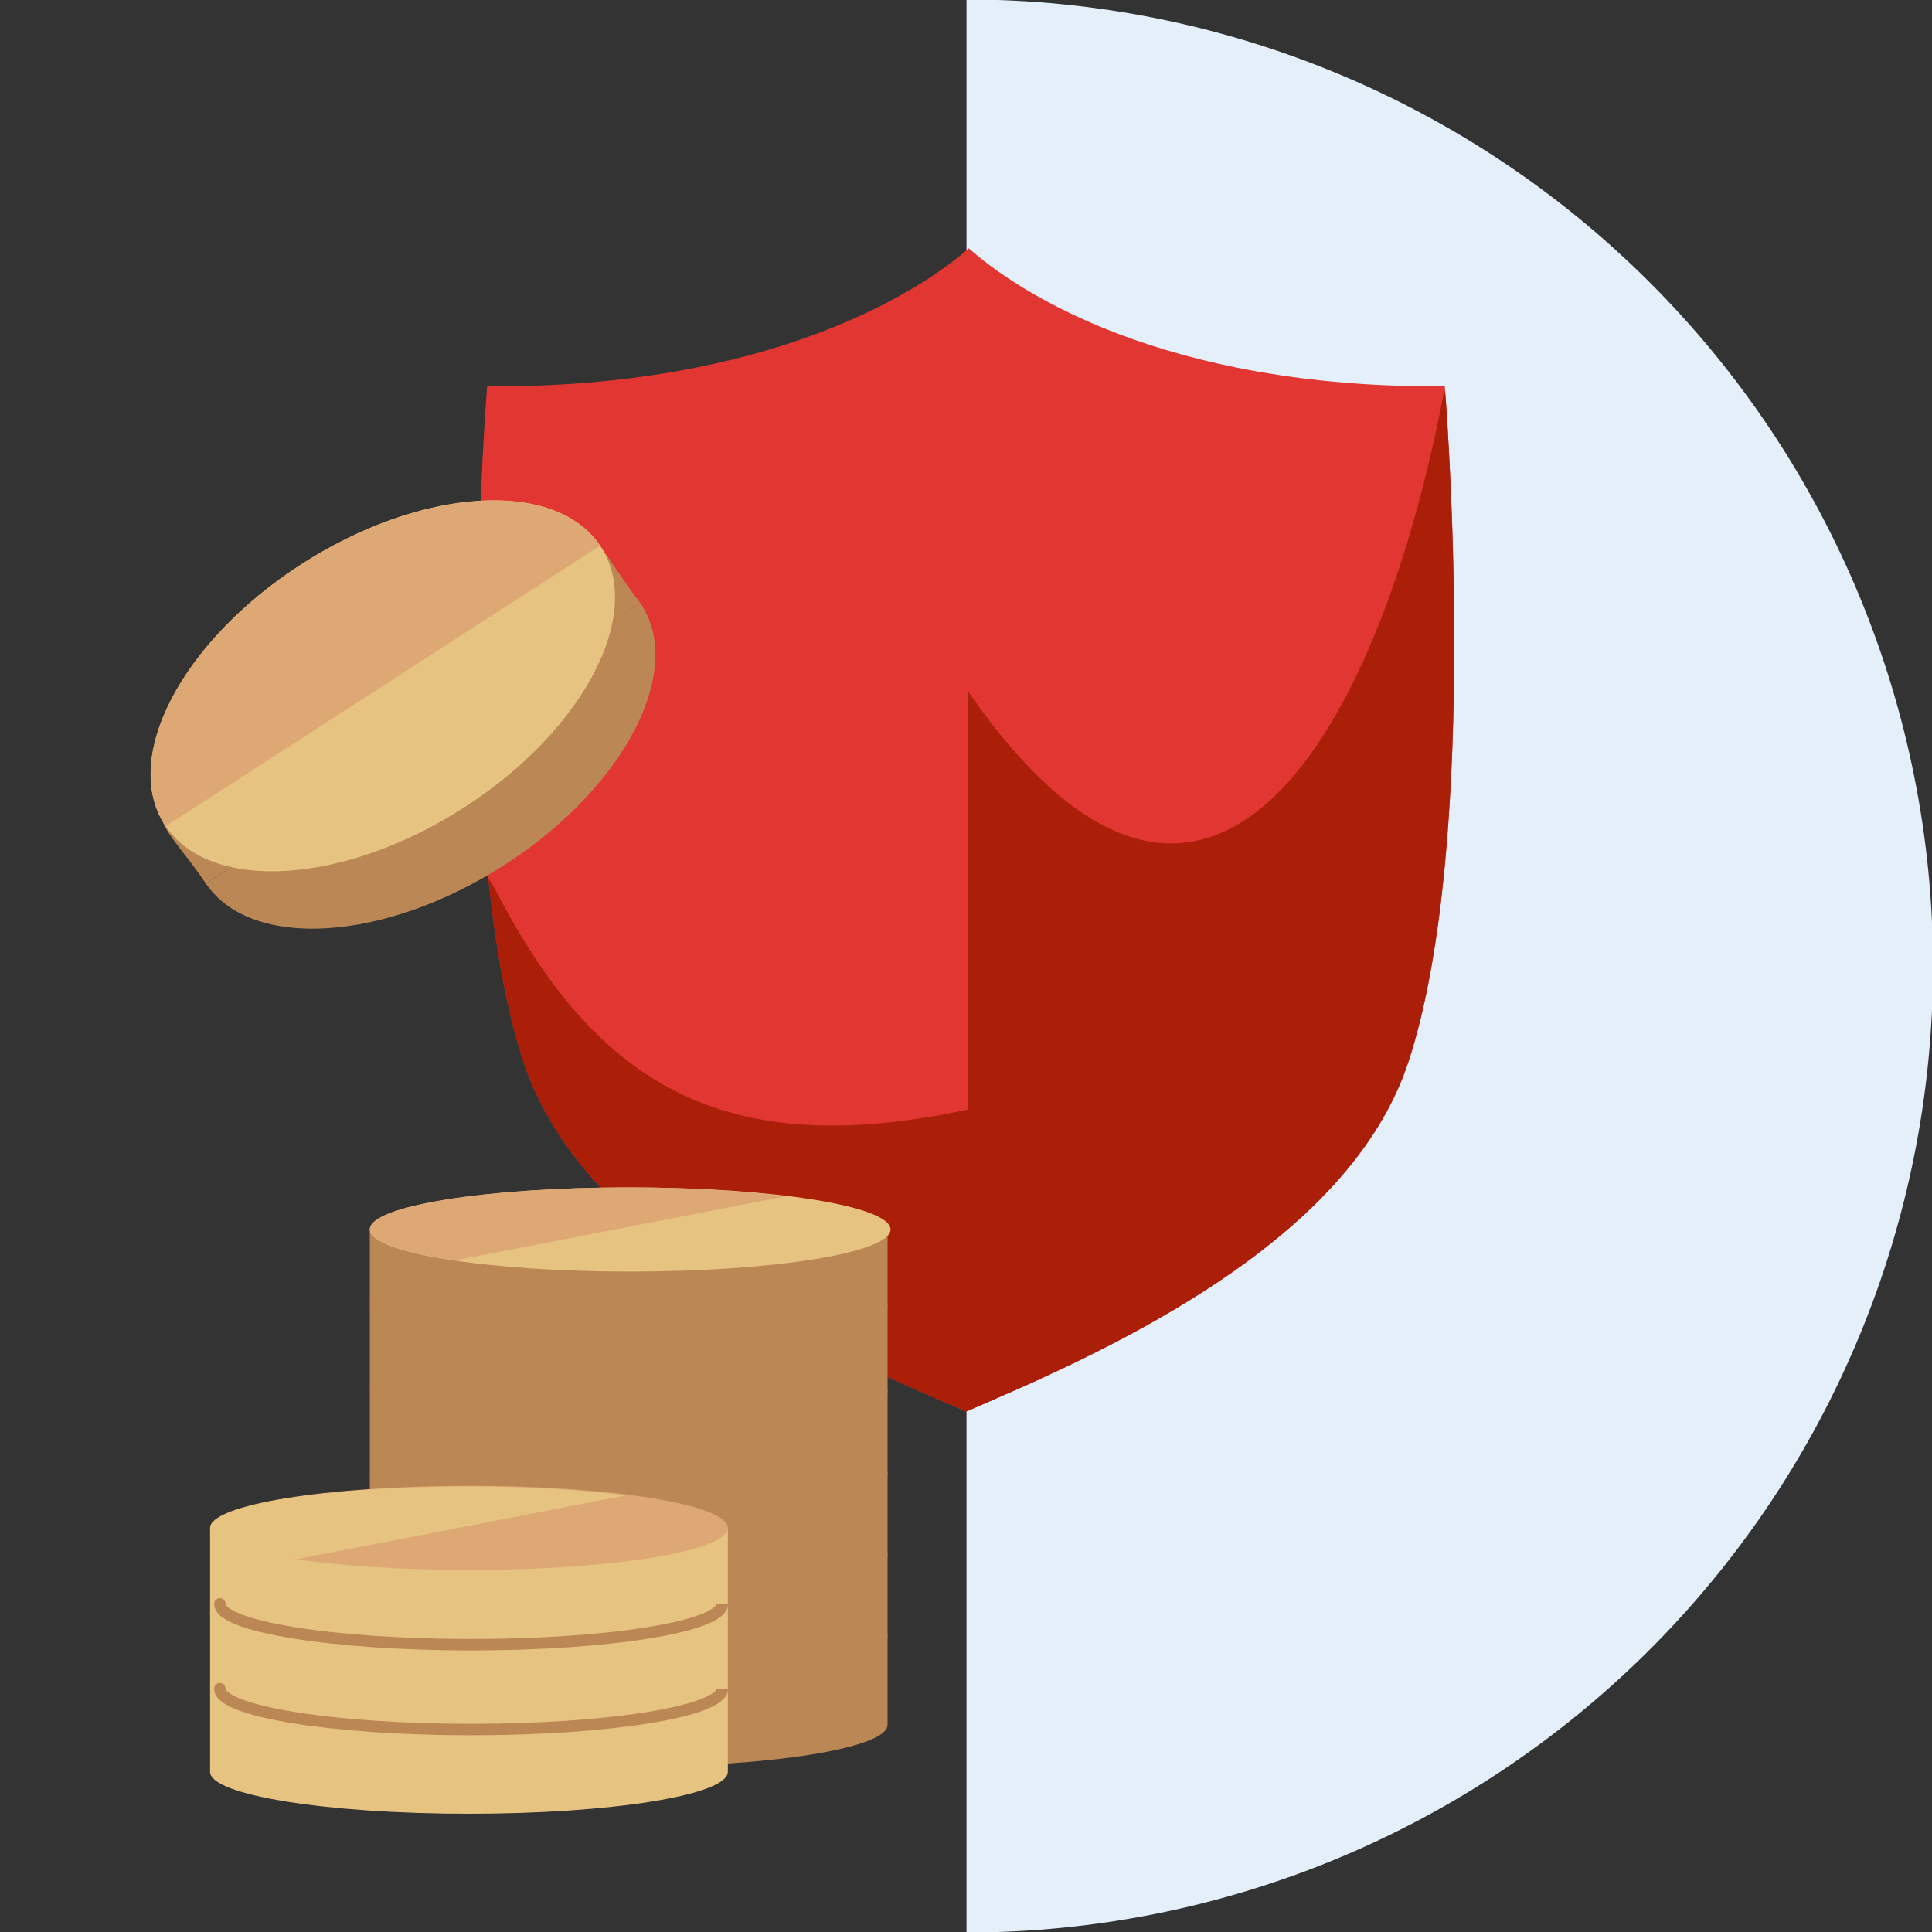
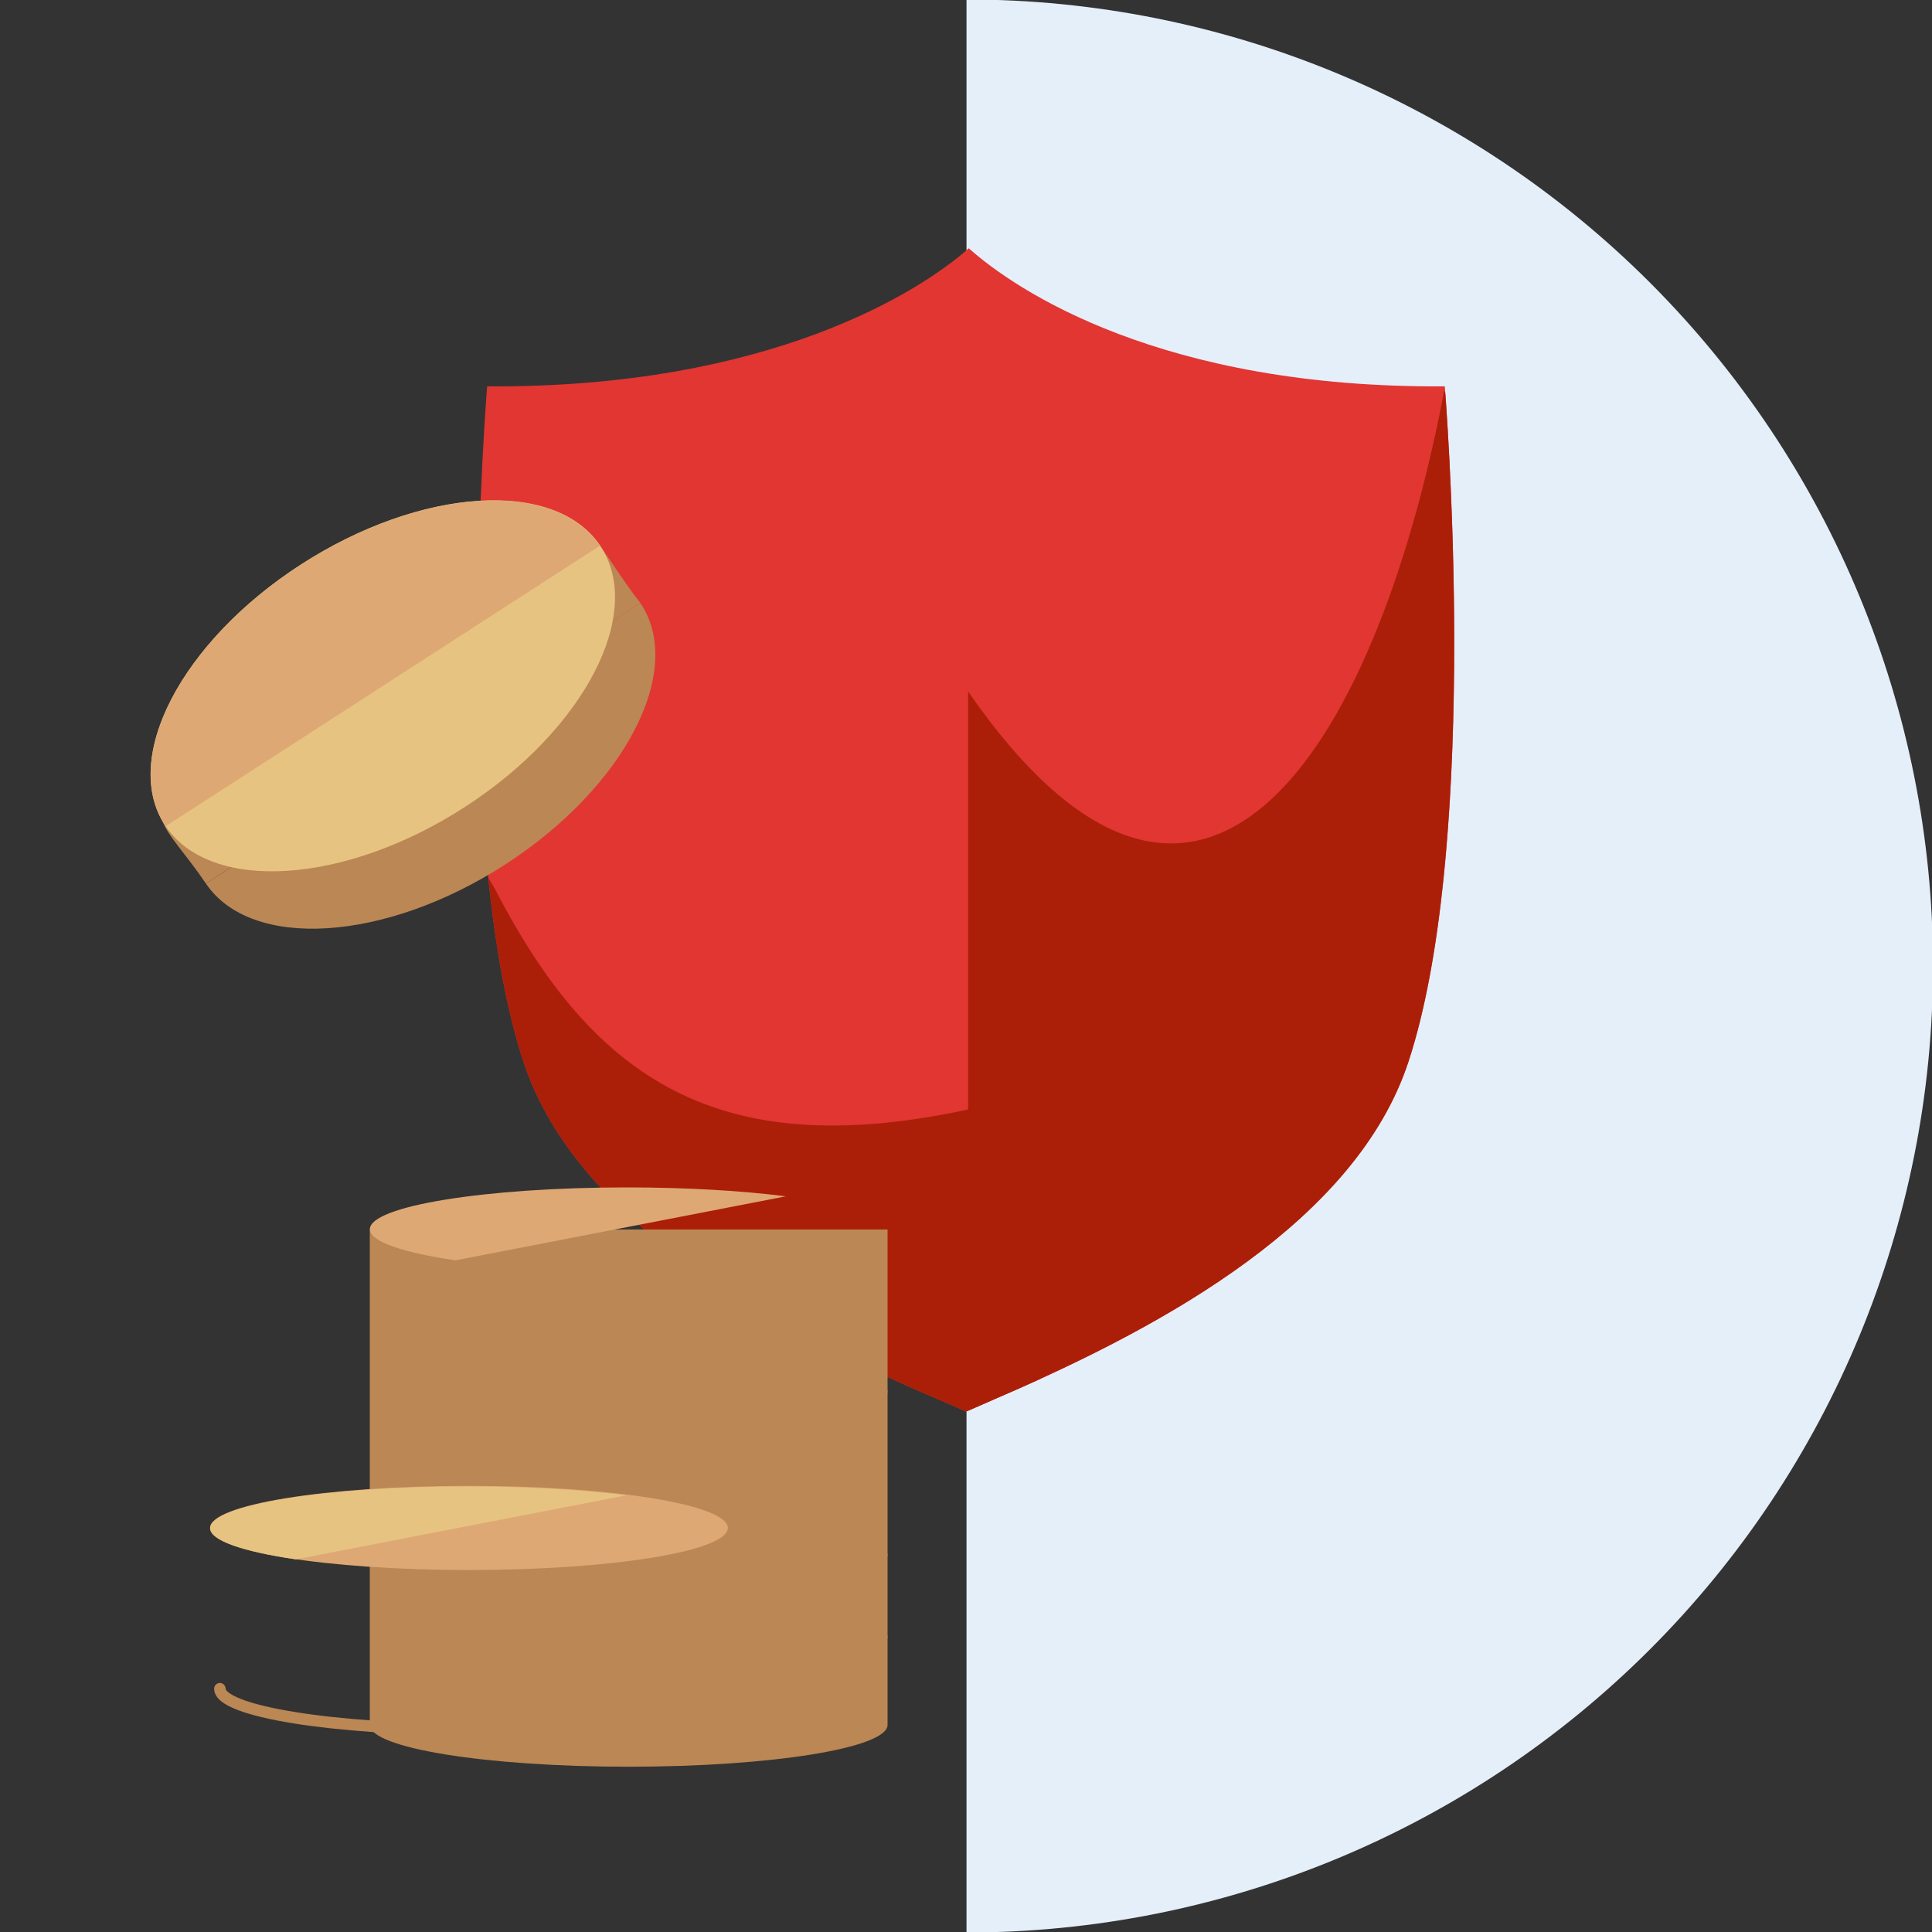
<svg xmlns="http://www.w3.org/2000/svg" width="110" height="110" viewBox="0 0 110 110" fill="none">
  <rect x="0" y="0" width="110" height="110" fill="#333333" stroke="none" />
  <g clip-path="url(#clip0_93_1824)">
    <path d="M55.029 -0.029C69.623 -0.029 83.62 5.769 93.94 16.089C104.26 26.409 110.057 40.405 110.057 55C110.057 69.594 104.26 83.591 93.94 93.911C83.62 104.231 69.623 110.029 55.029 110.029L55.029 55L55.029 -0.029Z" fill="#E4EFFA" />
    <path d="M82.261 21.996C66.149 22.113 57.859 16.544 55.157 14.136C52.455 16.544 43.848 22.107 27.736 21.996C27.736 21.996 25.61 47.735 29.811 60.472C32.889 69.797 44.4 75.887 54.281 80.04L55.002 80.371C55.002 80.371 55.791 80.028 56.864 79.556C66.475 75.415 77.227 69.441 80.186 60.472C84.387 47.735 82.261 21.996 82.261 21.996Z" fill="#E13632" />
    <path fill-rule="evenodd" clip-rule="evenodd" d="M82.286 22.362L82.224 22.268C78.245 43.118 68.249 58.355 55.12 39.37L55.12 80.317C55.381 80.204 56.038 79.917 56.86 79.556C66.471 75.414 77.223 69.441 80.182 60.471C84.088 48.627 82.524 25.54 82.286 22.362Z" fill="#AB1F08" />
    <path fill-rule="evenodd" clip-rule="evenodd" d="M59.271 78.489L57.094 62.707C41.955 66.535 34.285 62.314 28.295 50.833C28.119 50.495 27.955 50.217 27.803 49.994C28.202 53.864 28.836 57.518 29.81 60.473C32.889 69.797 44.399 75.887 54.28 80.041L55.001 80.372C55.001 80.372 55.791 80.029 56.863 79.557C57.66 79.214 58.464 78.858 59.271 78.489Z" fill="#AB1F08" />
    <path d="M50.534 70.002H21.055V98.165H21.058C21.056 98.179 21.055 98.193 21.055 98.207C21.055 99.523 27.654 100.59 35.794 100.59C43.935 100.59 50.534 99.523 50.534 98.207C50.534 98.193 50.533 98.179 50.531 98.165H50.534V70.002Z" fill="#BB8754" />
    <g style="mix-blend-mode:multiply" opacity="0.6">
-       <path d="M21.938 74.325C21.938 74.144 21.792 73.999 21.612 73.999C21.431 73.999 21.285 74.144 21.285 74.325H21.938ZM49.895 74.325C49.895 74.339 49.886 74.412 49.728 74.538C49.575 74.66 49.328 74.792 48.98 74.925C48.287 75.192 47.265 75.438 45.979 75.647C43.413 76.064 39.855 76.324 35.916 76.324V76.976C39.879 76.976 43.473 76.715 46.084 76.291C47.386 76.079 48.459 75.824 49.214 75.534C49.59 75.39 49.906 75.23 50.133 75.049C50.356 74.872 50.547 74.631 50.547 74.325H49.895ZM35.916 76.324C31.978 76.324 28.42 76.064 25.854 75.647C24.568 75.438 23.546 75.192 22.853 74.925C22.504 74.792 22.258 74.66 22.105 74.538C21.947 74.412 21.938 74.339 21.938 74.325H21.285C21.285 74.631 21.477 74.872 21.699 75.049C21.927 75.23 22.243 75.39 22.619 75.534C23.373 75.824 24.446 76.079 25.749 76.291C28.36 76.715 31.954 76.976 35.916 76.976V76.324Z" fill="#BB8754" />
-     </g>
+       </g>
    <g style="mix-blend-mode:multiply" opacity="0.6">
      <path d="M21.938 79.155C21.938 78.975 21.792 78.829 21.612 78.829C21.431 78.829 21.285 78.975 21.285 79.155H21.938ZM49.895 79.155C49.895 79.17 49.886 79.243 49.728 79.368C49.575 79.49 49.328 79.622 48.98 79.756C48.287 80.022 47.265 80.269 45.979 80.478C43.413 80.895 39.855 81.155 35.916 81.155V81.807C39.879 81.807 43.473 81.546 46.084 81.121C47.386 80.91 48.459 80.655 49.214 80.365C49.59 80.22 49.906 80.06 50.133 79.879C50.356 79.702 50.547 79.462 50.547 79.155H49.895ZM35.916 81.155C31.978 81.155 28.42 80.895 25.854 80.478C24.568 80.269 23.546 80.022 22.853 79.756C22.504 79.622 22.258 79.49 22.105 79.368C21.947 79.243 21.938 79.17 21.938 79.155H21.285C21.285 79.462 21.477 79.702 21.699 79.879C21.927 80.06 22.243 80.22 22.619 80.365C23.373 80.655 24.446 80.91 25.749 81.121C28.36 81.546 31.954 81.807 35.916 81.807V81.155Z" fill="#BB8754" />
    </g>
    <g style="mix-blend-mode:multiply" opacity="0.6">
-       <path d="M21.938 83.808C21.938 83.627 21.792 83.481 21.612 83.481C21.431 83.481 21.285 83.627 21.285 83.808H21.938ZM49.895 83.808C49.895 83.822 49.886 83.895 49.728 84.021C49.575 84.143 49.328 84.275 48.98 84.409C48.287 84.675 47.265 84.921 45.979 85.13C43.413 85.547 39.855 85.807 35.916 85.807V86.459C39.879 86.459 43.473 86.198 46.084 85.774C47.386 85.562 48.459 85.307 49.214 85.017C49.59 84.873 49.906 84.713 50.133 84.532C50.356 84.355 50.547 84.114 50.547 83.808H49.895ZM35.916 85.807C31.978 85.807 28.42 85.547 25.854 85.13C24.568 84.921 23.546 84.675 22.853 84.409C22.504 84.275 22.258 84.143 22.105 84.021C21.947 83.895 21.938 83.822 21.938 83.808H21.285C21.285 84.114 21.477 84.355 21.699 84.532C21.927 84.713 22.243 84.873 22.619 85.017C23.373 85.307 24.446 85.562 25.749 85.774C28.36 86.198 31.954 86.459 35.916 86.459V85.807Z" fill="#BB8754" />
-     </g>
+       </g>
    <g style="mix-blend-mode:multiply" opacity="0.6">
      <path d="M21.938 88.459C21.938 88.279 21.792 88.133 21.612 88.133C21.431 88.133 21.285 88.279 21.285 88.459H21.938ZM49.895 88.459C49.895 88.474 49.886 88.547 49.728 88.673C49.575 88.794 49.328 88.926 48.98 89.06C48.287 89.327 47.265 89.573 45.979 89.782C43.413 90.199 39.855 90.459 35.916 90.459V91.111C39.879 91.111 43.473 90.85 46.084 90.426C47.386 90.214 48.459 89.959 49.214 89.669C49.59 89.525 49.906 89.364 50.133 89.183C50.356 89.006 50.547 88.766 50.547 88.459H49.895ZM35.916 90.459C31.978 90.459 28.42 90.199 25.854 89.782C24.568 89.573 23.546 89.327 22.853 89.06C22.504 88.926 22.258 88.794 22.105 88.673C21.947 88.547 21.938 88.474 21.938 88.459H21.285C21.285 88.766 21.477 89.006 21.699 89.183C21.927 89.364 22.243 89.525 22.619 89.669C23.373 89.959 24.446 90.214 25.749 90.426C28.36 90.85 31.954 91.111 35.916 91.111V90.459Z" fill="#BB8754" />
    </g>
    <g style="mix-blend-mode:multiply" opacity="0.6">
      <path d="M21.938 93.112C21.938 92.932 21.792 92.786 21.612 92.786C21.431 92.786 21.285 92.932 21.285 93.112H21.938ZM49.895 93.112C49.895 93.126 49.886 93.199 49.728 93.325C49.575 93.447 49.328 93.579 48.98 93.713C48.287 93.979 47.265 94.225 45.979 94.434C43.413 94.852 39.855 95.111 35.916 95.111V95.763C39.879 95.763 43.473 95.502 46.084 95.078C47.386 94.866 48.459 94.611 49.214 94.321C49.59 94.177 49.906 94.017 50.133 93.836C50.356 93.659 50.547 93.418 50.547 93.112H49.895ZM35.916 95.111C31.978 95.111 28.42 94.852 25.854 94.434C24.568 94.225 23.546 93.979 22.853 93.713C22.504 93.579 22.258 93.447 22.105 93.325C21.947 93.199 21.938 93.126 21.938 93.112H21.285C21.285 93.418 21.477 93.659 21.699 93.836C21.927 94.017 22.243 94.177 22.619 94.321C23.373 94.611 24.446 94.866 25.749 95.078C28.36 95.502 31.954 95.763 35.916 95.763V95.111Z" fill="#BB8754" />
    </g>
-     <ellipse cx="35.879" cy="70.002" rx="14.824" ry="2.396" fill="#E7C381" />
-     <path fill-rule="evenodd" clip-rule="evenodd" d="M41.44 86.994H11.961V100.881C11.961 100.882 11.961 100.884 11.961 100.885C11.961 100.887 11.961 100.888 11.961 100.89V100.899H11.961C12.007 102.208 18.588 103.268 26.701 103.268C34.813 103.268 41.394 102.208 41.439 100.899H41.44V86.994Z" fill="#E7C381" />
    <ellipse cx="26.701" cy="86.994" rx="14.739" ry="2.396" fill="#DEA874" />
-     <path d="M12.844 91.317C12.844 91.137 12.698 90.991 12.518 90.991C12.338 90.991 12.192 91.137 12.192 91.317H12.844ZM40.801 91.317C40.801 91.332 40.792 91.405 40.634 91.53C40.481 91.652 40.235 91.784 39.886 91.918C39.193 92.184 38.171 92.431 36.885 92.64C34.319 93.057 30.761 93.317 26.823 93.317V93.969C30.785 93.969 34.379 93.708 36.99 93.283C38.293 93.072 39.366 92.817 40.12 92.527C40.496 92.382 40.812 92.222 41.04 92.041C41.263 91.864 41.453 91.624 41.453 91.317H40.801ZM26.823 93.317C22.884 93.317 19.326 93.057 16.76 92.64C15.474 92.431 14.452 92.184 13.759 91.918C13.411 91.784 13.165 91.652 13.011 91.53C12.853 91.405 12.844 91.332 12.844 91.317H12.192C12.192 91.624 12.383 91.864 12.606 92.041C12.833 92.222 13.149 92.382 13.525 92.527C14.28 92.817 15.352 93.072 16.655 93.283C19.266 93.708 22.86 93.969 26.823 93.969V93.317Z" fill="#BB8754" />
    <path d="M12.844 96.147C12.844 95.967 12.698 95.821 12.518 95.821C12.338 95.821 12.192 95.967 12.192 96.147H12.844ZM40.801 96.147C40.801 96.162 40.792 96.235 40.634 96.361C40.481 96.483 40.235 96.615 39.886 96.748C39.193 97.015 38.171 97.261 36.885 97.47C34.319 97.887 30.761 98.147 26.823 98.147V98.799C30.785 98.799 34.379 98.538 36.99 98.114C38.293 97.902 39.366 97.647 40.12 97.357C40.496 97.213 40.812 97.052 41.04 96.871C41.263 96.695 41.453 96.454 41.453 96.147H40.801ZM26.823 98.147C22.884 98.147 19.326 97.887 16.76 97.47C15.474 97.261 14.452 97.015 13.759 96.748C13.411 96.615 13.165 96.483 13.011 96.361C12.853 96.235 12.844 96.162 12.844 96.147H12.192C12.192 96.454 12.383 96.695 12.606 96.871C12.833 97.052 13.149 97.213 13.525 97.357C14.28 97.647 15.352 97.902 16.655 98.114C19.266 98.538 22.86 98.799 26.823 98.799V98.147Z" fill="#BB8754" />
    <path fill-rule="evenodd" clip-rule="evenodd" d="M28.761 49.223C35.591 44.811 39.036 38.143 36.457 34.329C36.346 34.166 36.226 34.01 36.098 33.862L36.457 34.329L11.723 50.305C14.303 54.119 21.931 53.634 28.761 49.223Z" fill="#BB8754" />
-     <path d="M11.723 50.305L36.457 34.329L36.098 33.862C34.868 32.173 34.183 30.91 33.473 30.369C31.994 29.241 30.967 30.447 28.621 31.871L11.953 43.258C9.919 44.708 8.838 45.417 9.259 46.74C9.521 47.567 10.572 48.603 11.723 50.305Z" fill="#BB8754" />
+     <path d="M11.723 50.305L36.457 34.329L36.098 33.862C34.868 32.173 34.183 30.91 33.473 30.369C31.994 29.241 30.967 30.447 28.621 31.871L11.953 43.258C9.919 44.708 8.838 45.417 9.259 46.74C9.521 47.567 10.572 48.603 11.723 50.305" fill="#BB8754" />
    <ellipse cx="14.722" cy="8.337" rx="14.722" ry="8.337" transform="matrix(0.84 -0.543 0.56 0.828 4.76 40.138)" fill="#E7C381" />
    <path d="M34.164 31.067C32.925 29.236 30.434 28.321 27.239 28.524C24.044 28.727 20.406 30.031 17.127 32.15C13.847 34.268 11.193 37.028 9.75 39.821C8.307 42.614 8.192 45.212 9.431 47.044L21.798 39.055L34.164 31.067Z" fill="#DEA874" />
    <path fill-rule="evenodd" clip-rule="evenodd" d="M35.647 85.14L16.84 88.784C13.846 88.348 11.962 87.715 11.962 87.011C11.962 85.697 18.516 84.631 26.601 84.631C30.016 84.631 33.157 84.821 35.647 85.14Z" fill="#E7C381" />
    <path fill-rule="evenodd" clip-rule="evenodd" d="M44.745 68.114L25.938 71.758C22.944 71.323 21.06 70.69 21.06 69.985C21.06 68.671 27.614 67.606 35.699 67.606C39.114 67.606 42.255 67.796 44.745 68.114Z" fill="#DEA874" />
  </g>
  <defs>
    <clipPath id="clip0_93_1824">
      <rect width="110" height="110" fill="white" />
    </clipPath>
  </defs>
</svg>